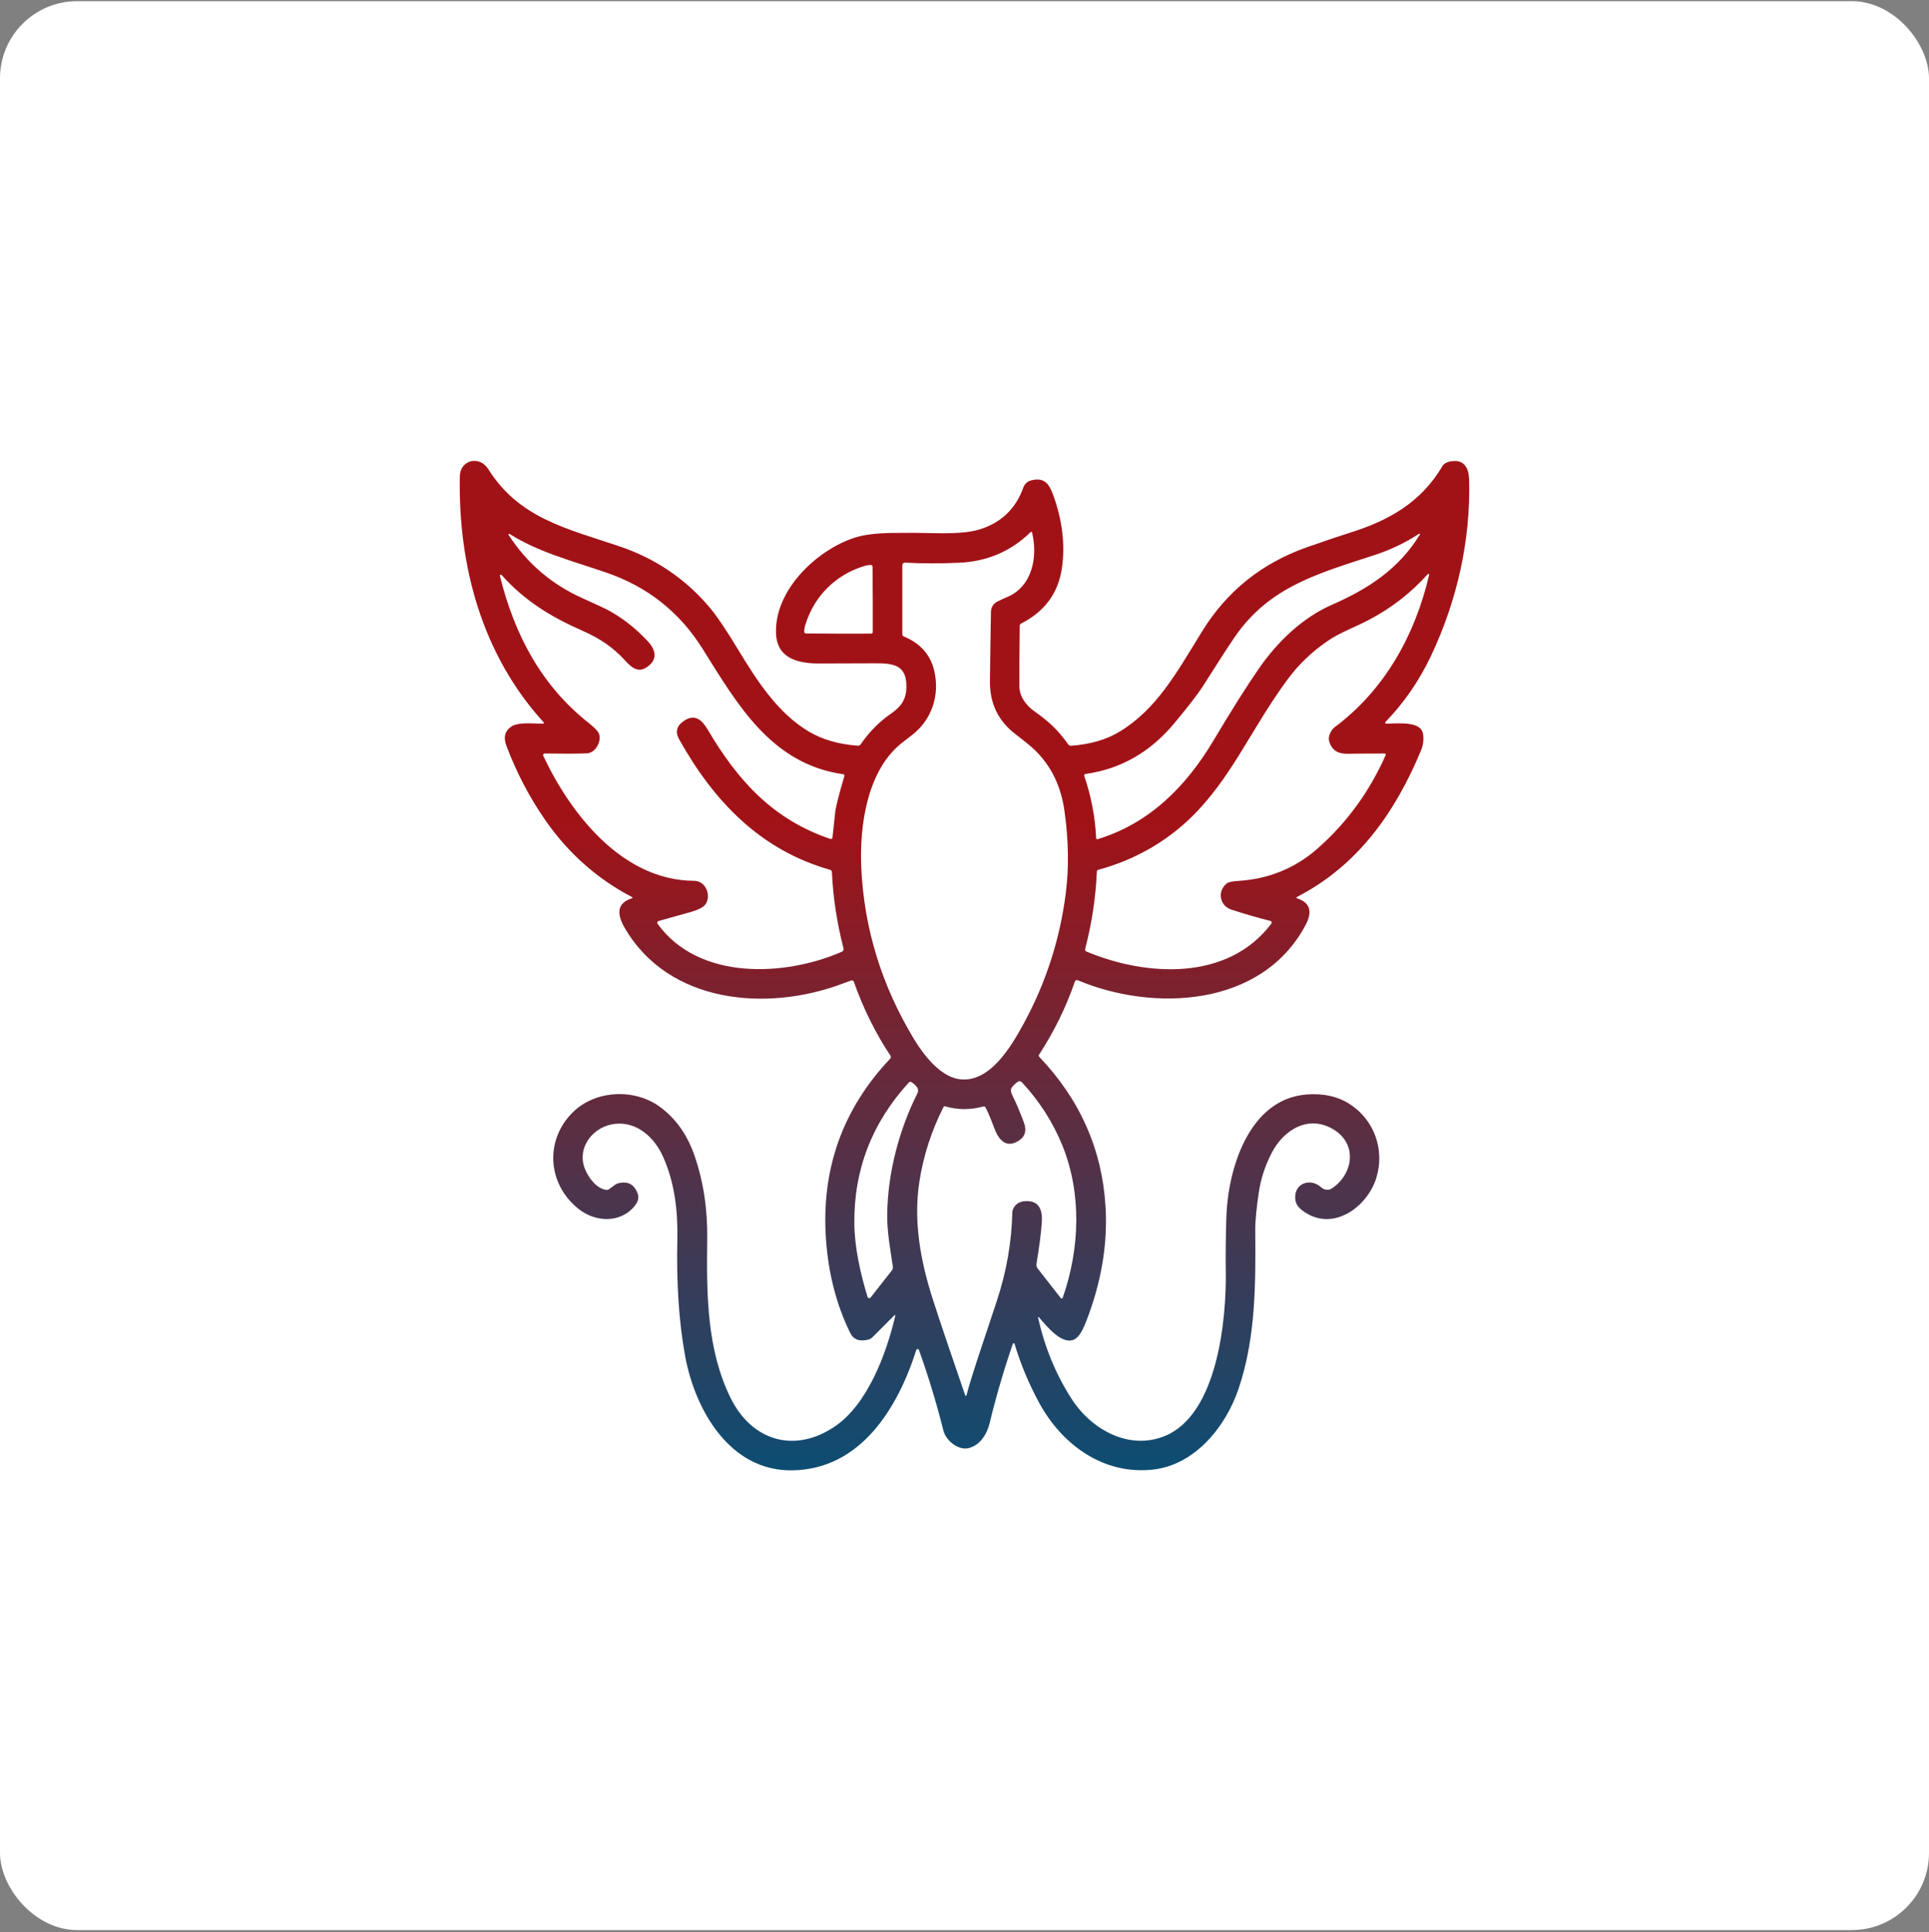
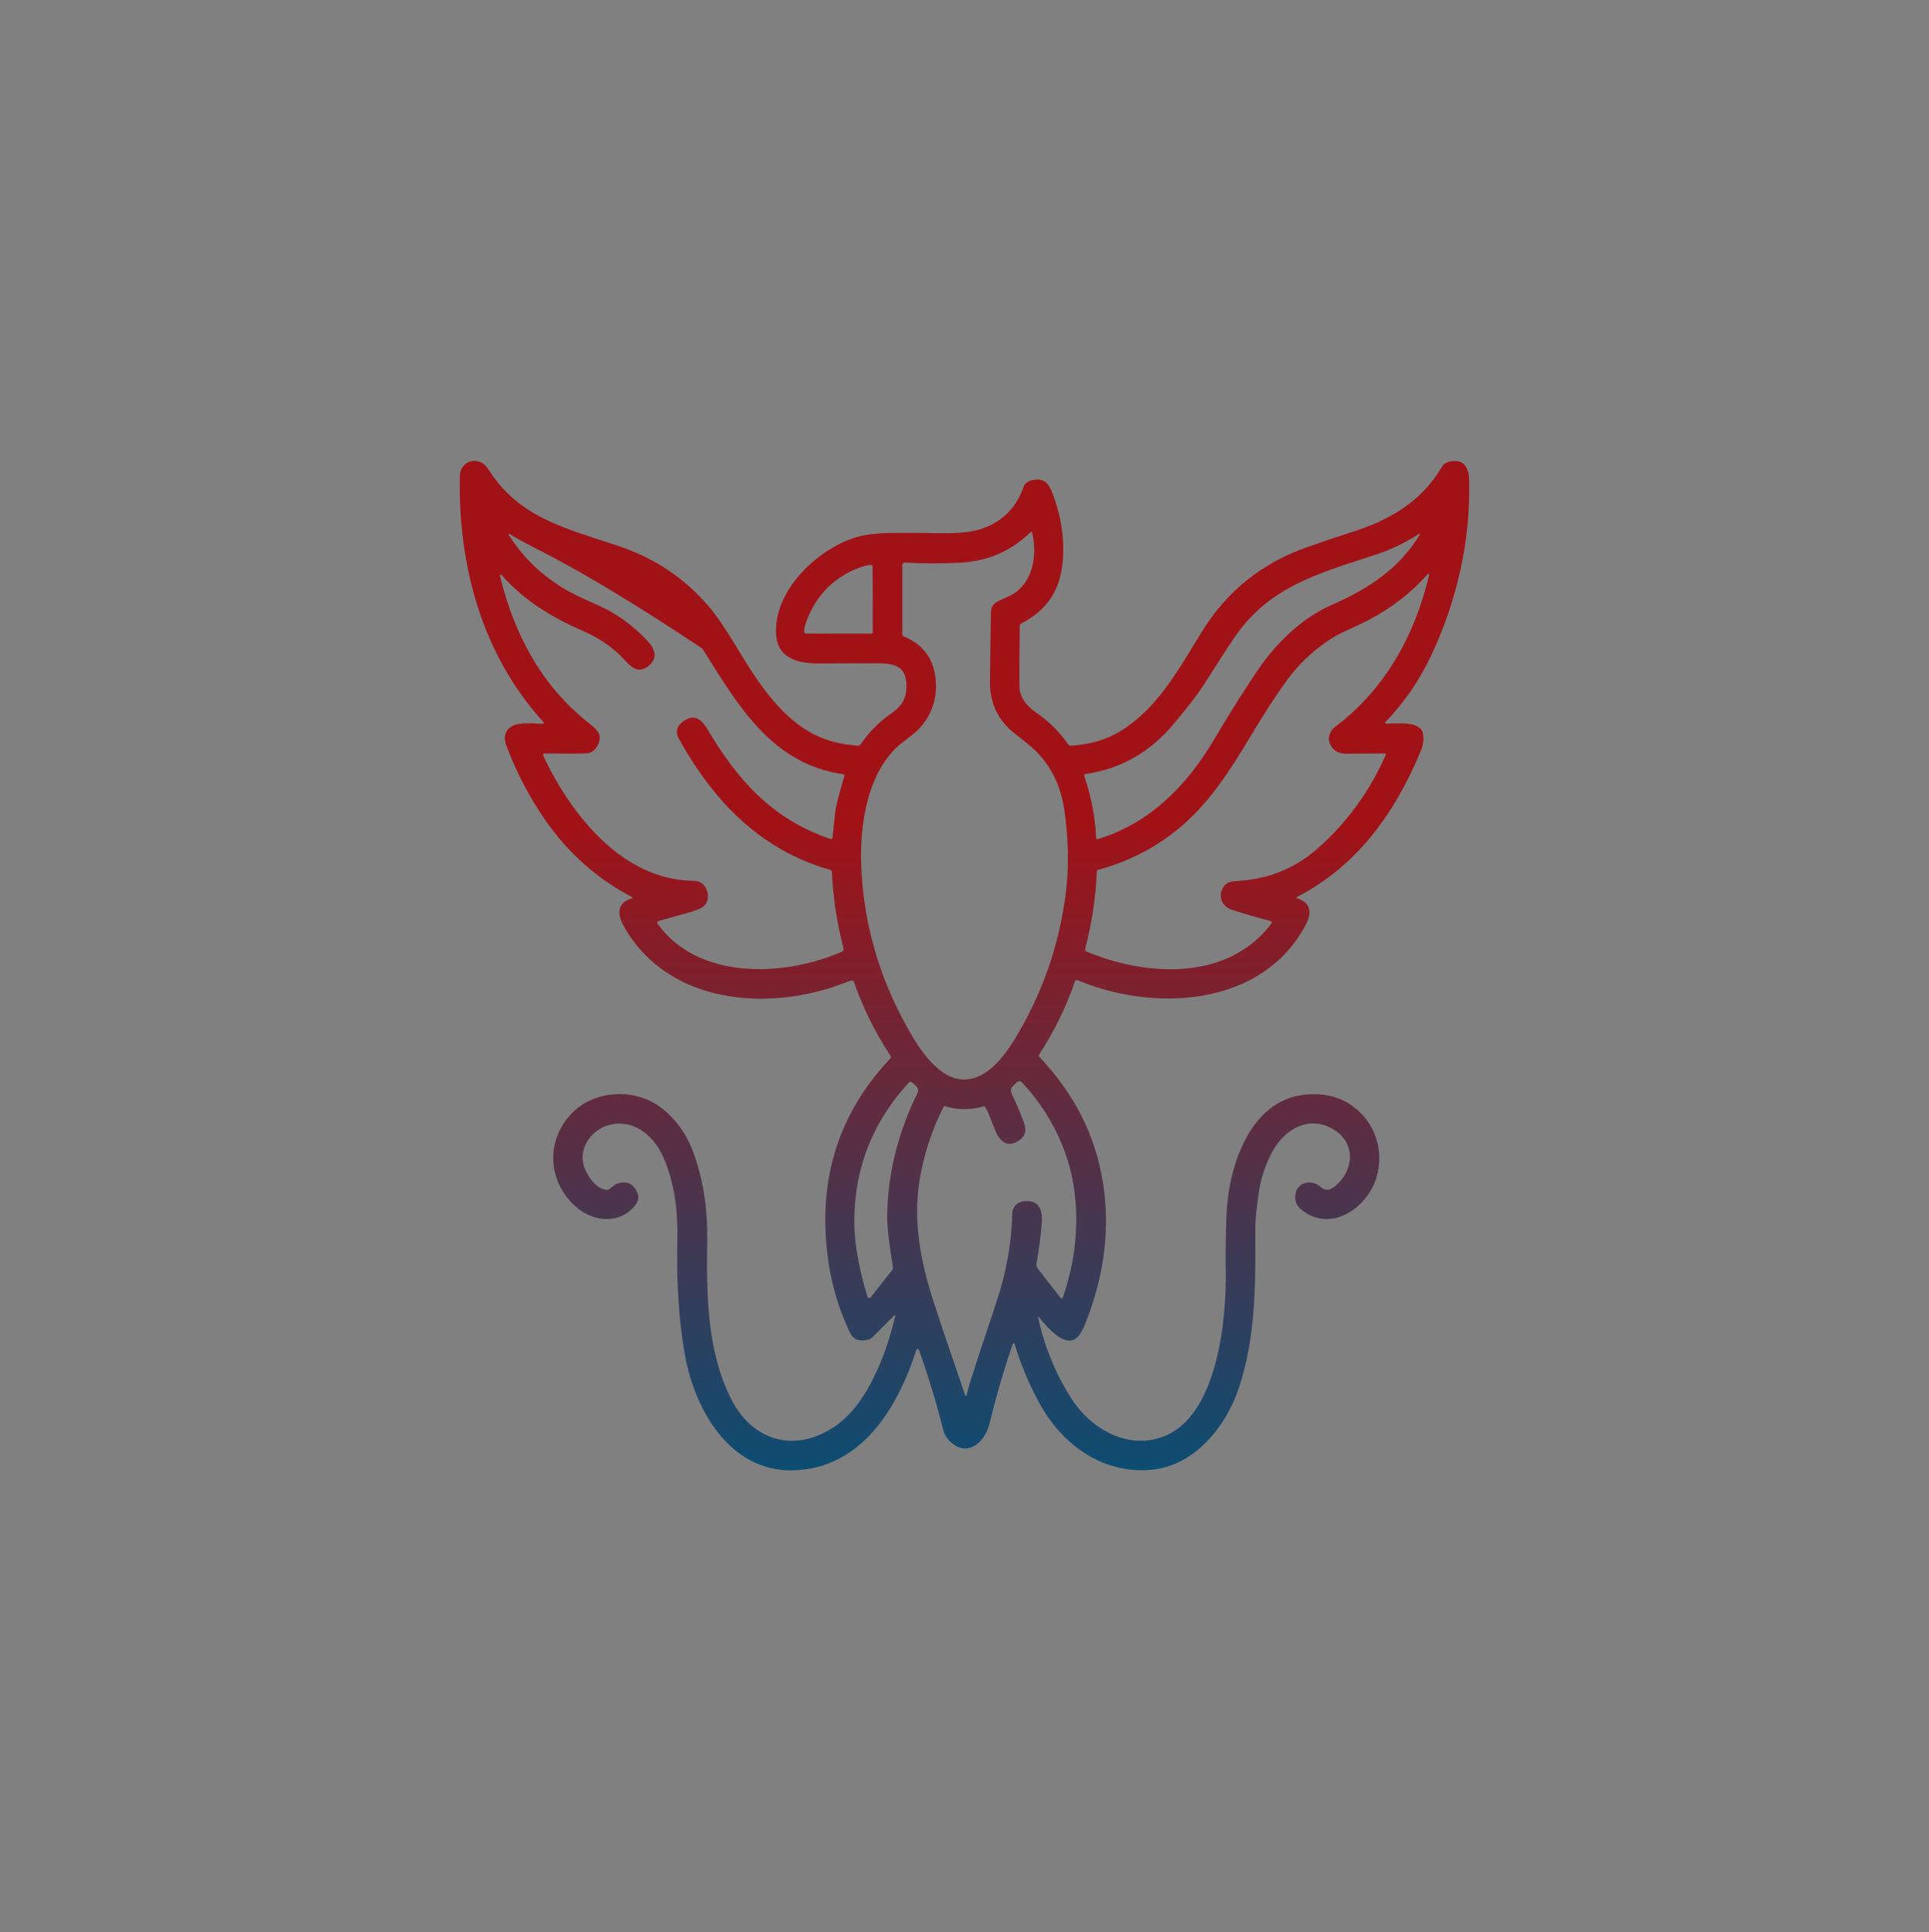
<svg xmlns="http://www.w3.org/2000/svg" width="600" height="601" viewBox="0 0 600 601" fill="none">
  <rect x="0" y="0" width="600" height="601" fill="#808080" stroke="none" />
-   <rect y="0.362" width="600" height="600" rx="24" fill="white" />
-   <path d="M196.599 279.408C196.635 279.396 196.667 279.375 196.691 279.346C196.715 279.316 196.73 279.281 196.734 279.245C196.737 279.208 196.73 279.171 196.712 279.14C196.695 279.108 196.668 279.083 196.635 279.068C185.753 273.381 176.749 265.401 169.622 255.128C164.696 248.036 160.662 240.327 157.521 232.001C156.515 229.333 157.048 227.317 159.118 225.954C161.385 224.462 166.748 225.177 168.961 225.096C169.005 225.093 169.046 225.079 169.081 225.054C169.117 225.028 169.144 224.994 169.161 224.954C169.178 224.914 169.183 224.87 169.176 224.828C169.169 224.785 169.15 224.745 169.122 224.712C150.042 203.8 142.475 176.216 143.028 148.131C143.126 143.048 149.141 141.583 151.872 145.925C161.394 161.093 175.94 164.326 192.396 169.838C203.783 173.649 213.254 180.054 220.81 189.052C222.981 191.643 225.87 195.919 229.475 201.88C235.668 212.135 242.076 221.925 251.642 227.588C255.854 230.084 260.926 231.54 266.858 231.957C267.021 231.967 267.184 231.935 267.331 231.863C267.478 231.791 267.604 231.682 267.697 231.546C270.356 227.663 273.515 224.468 277.174 221.961C280.279 219.826 281.841 217.521 281.93 213.939C282.154 205.739 276.531 206.31 269.606 206.328C260.385 206.358 255.721 206.373 255.613 206.373C248.555 206.516 241.781 205.006 241.389 197.226C240.719 183.746 253.882 171.169 265.751 167.274C268.541 166.357 272.373 165.86 277.245 165.782C281.57 165.711 286.137 165.732 290.944 165.845C297 165.988 301.48 165.63 304.383 164.773C311.273 162.736 315.919 158.344 318.323 151.597C318.507 151.077 318.815 150.609 319.221 150.236C319.627 149.862 320.118 149.593 320.652 149.453C324.632 148.408 326.22 150.23 327.568 153.928C330.453 161.849 331.358 169.472 330.281 176.796C329.144 184.532 324.914 190.255 317.591 193.965C317.467 194.027 317.363 194.122 317.291 194.241C317.218 194.359 317.18 194.496 317.18 194.635C317.073 203.89 317.04 210.214 317.082 213.609C317.127 216.646 319.072 219.379 321.839 221.327C326.229 224.426 329.076 227.052 332.271 231.572C332.366 231.706 332.494 231.813 332.643 231.884C332.791 231.954 332.955 231.985 333.119 231.974C339.115 231.54 344.161 230.075 348.254 227.58C359.73 220.576 365.78 209.616 373.848 196.475C381.594 183.88 392.526 175.114 406.644 170.177C412.884 167.998 417.284 166.512 419.842 165.72C431.997 161.932 441.992 156.269 448.64 145.014C449.152 144.15 450.187 143.626 451.745 143.441C455.431 143.013 456.859 145.63 456.957 149.123C457.484 168.105 453.147 187.078 445.052 204.122C441.4 211.804 436.688 218.632 430.917 224.605C430.878 224.647 430.852 224.7 430.842 224.756C430.832 224.813 430.839 224.871 430.861 224.923C430.882 224.975 430.919 225.019 430.965 225.05C431.012 225.081 431.066 225.097 431.122 225.096C434.87 225.087 442.09 224.158 442.652 228.419C442.878 230.146 442.658 231.817 441.992 233.43C433.924 252.886 422.118 269.43 403.404 278.997C403.362 279.02 403.327 279.054 403.304 279.096C403.281 279.139 403.271 279.186 403.275 279.233C403.278 279.28 403.296 279.325 403.326 279.361C403.355 279.396 403.395 279.422 403.44 279.434C407.661 280.783 408.187 283.749 406.144 287.635C392.579 313.326 358.829 314.844 335.171 304.893C335.093 304.861 335.01 304.846 334.926 304.847C334.842 304.849 334.759 304.867 334.683 304.902C334.607 304.936 334.539 304.985 334.483 305.047C334.428 305.108 334.385 305.181 334.359 305.259C331.604 313.269 327.877 320.877 323.177 328.083C323.114 328.18 323.084 328.296 323.094 328.411C323.104 328.526 323.152 328.634 323.231 328.717C335.897 341.985 342.774 357.492 343.863 375.239C344.589 387.125 342.516 399.226 337.643 411.542C336.608 414.162 335.531 415.809 334.413 416.482C330.54 418.822 325.596 412.533 323.088 409.684C323.07 409.664 323.045 409.651 323.019 409.646C322.992 409.641 322.965 409.645 322.941 409.657C322.917 409.669 322.897 409.689 322.885 409.713C322.873 409.737 322.869 409.764 322.874 409.791C324.95 419.141 328.457 427.627 333.395 435.249C339.499 444.674 351.163 451.23 362.3 446.683C378.756 439.966 381.54 410.264 381.264 395.088C381.186 390.716 381.249 385.205 381.451 378.553C381.897 364.019 388.26 341.919 406.34 340.454C411.659 340.026 416.204 341.053 419.976 343.536C427.499 348.476 430.729 357.632 428.124 366.297C425.464 375.141 415.148 382.957 406.153 377.258C404.439 376.177 403.003 374.962 402.869 372.854C402.538 368.003 407.625 366.306 410.918 369.307C411.383 369.732 411.961 370 412.562 370.068C413.163 370.136 413.753 370 414.238 369.683C420.752 365.431 422.359 356.194 415.121 351.54C407.304 346.511 399.344 351.21 395.497 358.713C393.439 362.727 392.106 366.881 391.499 371.174C390.919 375.239 390.411 379.5 390.438 382.501C390.554 399.322 390.643 416.098 385.208 432.096C381.264 443.718 371.751 455.67 358.614 457.126C343.363 458.814 330.415 449.578 323.222 436.348C319.991 430.399 317.442 424.292 315.574 418.027C315.558 417.968 315.523 417.917 315.475 417.879C315.427 417.842 315.369 417.82 315.308 417.818C315.248 417.816 315.188 417.834 315.138 417.868C315.088 417.902 315.05 417.952 315.03 418.009C312.18 426.317 309.782 434.517 307.837 442.61C307.007 446.067 304.928 449.417 301.483 450.399C298.047 451.382 294.192 447.97 293.469 445.084C291.31 436.491 288.763 428.097 285.83 419.903C285.798 419.819 285.74 419.748 285.666 419.698C285.591 419.648 285.503 419.623 285.413 419.625C285.324 419.627 285.237 419.656 285.165 419.709C285.092 419.762 285.038 419.836 285.009 419.921C279.289 437.876 267.795 457.028 246.431 457.358C226.967 457.662 216.116 438.519 213.064 421.6C211.172 411.101 210.378 399.134 210.681 385.699C210.886 376.561 209.824 367.86 206.273 359.865C203.631 353.925 198.303 348.914 191.45 349.566C184.525 350.227 179.153 356.998 182.026 363.814C183.124 366.422 185.578 369.763 188.648 370.138C188.895 370.167 189.146 370.1 189.353 369.951L191.343 368.512C191.626 368.312 191.944 368.163 192.28 368.075C195.254 367.301 197.274 368.367 198.339 371.273C198.773 372.458 198.515 373.673 197.563 374.917C193.261 380.527 185.274 380.322 179.884 375.989C170.157 368.173 169.416 354.479 178.296 345.859C185.301 339.061 197.456 338.471 205.389 344.385C210.22 347.976 213.742 352.94 215.955 359.276C218.763 367.315 220.105 376.049 219.98 385.476C219.748 402.788 219.855 419.822 227.235 434.812C233.759 448.095 247.038 452.258 259.647 443.727C269.838 436.831 275.675 421.207 278.477 409.282C278.485 409.245 278.482 409.207 278.467 409.172C278.452 409.138 278.427 409.109 278.395 409.09C278.363 409.072 278.327 409.065 278.292 409.07C278.256 409.076 278.224 409.094 278.2 409.121L271.409 415.919C271.03 416.304 270.551 416.577 270.026 416.705C267.319 417.372 265.463 416.678 264.457 414.624C260.18 405.905 257.666 396.195 256.916 385.494C255.387 363.721 262.054 344.98 276.915 329.271C277.024 329.157 277.09 329.01 277.103 328.852C277.116 328.694 277.075 328.536 276.987 328.404C272.31 321.353 268.503 313.665 265.564 305.34C265.519 305.211 265.43 305.102 265.312 305.033C265.194 304.964 265.055 304.94 264.921 304.964C264.624 305.024 263.651 305.366 262.003 305.992C238.774 314.746 208.04 312.325 194.297 288.6C191.95 284.535 191.628 280.935 196.599 279.408ZM320.58 165.496C314.512 171.452 307.129 174.632 298.431 175.037C292.422 175.311 286.77 175.302 281.475 175.01C281.371 175.004 281.266 175.019 281.168 175.056C281.07 175.092 280.98 175.148 280.904 175.221C280.828 175.294 280.767 175.382 280.726 175.479C280.684 175.576 280.663 175.681 280.663 175.787V197.324C280.663 197.459 280.703 197.591 280.779 197.704C280.856 197.817 280.964 197.905 281.092 197.958C286.309 200.114 289.489 203.741 290.631 208.838C292.291 216.226 289.926 223.721 283.804 228.544C282.906 229.253 281.898 230.033 280.779 230.885C269.713 239.371 267.295 256.852 267.893 269.885C268.756 288.835 274.259 306.671 284.402 323.393C287.445 328.404 292.47 334.684 298.065 335.631C307.739 337.265 314.592 325.403 318.43 318.355C325.283 305.771 329.632 292.333 331.477 278.041C332.53 269.853 332.387 261.155 331.048 251.948C329.852 243.754 326.381 237.164 320.634 232.18C319.634 231.31 318.016 230.018 315.779 228.303C310.466 224.218 307.846 218.76 307.917 211.929C307.989 204.747 308.093 197.515 308.229 190.231C308.243 189.613 308.419 189.009 308.738 188.48C309.058 187.952 309.51 187.517 310.05 187.221C310.871 186.768 311.9 186.286 313.138 185.774C321.178 182.46 322.838 173.134 321.018 165.622C321.007 165.576 320.985 165.534 320.953 165.5C320.921 165.466 320.881 165.442 320.836 165.429C320.791 165.416 320.744 165.416 320.699 165.427C320.654 165.439 320.613 165.463 320.58 165.496ZM158.502 166.095C158.461 166.066 158.41 166.052 158.359 166.057C158.309 166.062 158.261 166.085 158.226 166.121C158.191 166.158 158.169 166.206 158.166 166.257C158.163 166.308 158.178 166.358 158.208 166.399C163.848 175.123 171.424 181.644 180.937 185.962C185.649 188.099 188.294 189.323 188.871 189.633C193.482 192.098 197.697 195.386 201.516 199.495C203.729 201.88 204.595 204.658 201.989 206.918C198.901 209.607 196.76 208.035 194.314 205.337C190.727 201.38 186.586 198.566 181.009 196.118C171.282 191.848 163.071 186.783 156.013 178.851C155.967 178.802 155.906 178.769 155.84 178.758C155.774 178.747 155.706 178.758 155.647 178.79C155.588 178.821 155.541 178.872 155.513 178.933C155.486 178.994 155.479 179.063 155.495 179.128C159.993 197.404 168.435 213.314 183.079 224.855C184.995 226.368 186.084 227.52 186.345 228.312C187.131 230.661 185.203 234.261 182.481 234.342C179.274 234.449 174.92 234.461 169.416 234.377C169.333 234.376 169.251 234.395 169.178 234.434C169.104 234.473 169.042 234.53 168.996 234.6C168.951 234.669 168.924 234.749 168.918 234.832C168.912 234.915 168.927 234.999 168.961 235.074C177.582 253.413 193.69 273.887 215.911 273.985C219.534 274.003 221.256 278.47 219.507 281.194C218.882 282.165 217.282 283.011 214.706 283.731C209.215 285.262 205.919 286.182 204.818 286.491C204.733 286.516 204.654 286.561 204.59 286.622C204.526 286.683 204.477 286.759 204.448 286.844C204.419 286.928 204.411 287.017 204.424 287.105C204.437 287.193 204.471 287.277 204.524 287.349C217.338 305.063 244.119 303.794 261.887 296.032C262.074 295.95 262.226 295.803 262.316 295.619C262.406 295.434 262.428 295.223 262.378 295.022C260.319 287.072 259.115 279.158 258.764 271.279C258.755 271.113 258.696 270.954 258.593 270.824C258.491 270.694 258.351 270.6 258.193 270.555C236.454 264.409 221.979 249.179 211.252 229.982C209.949 227.66 210.47 225.724 212.814 224.176C216.169 221.97 218.338 223.926 220.141 226.981C229.538 242.926 240.541 254.976 258.273 260.952C258.345 260.977 258.422 260.985 258.498 260.976C258.573 260.967 258.646 260.94 258.71 260.899C258.775 260.858 258.829 260.803 258.869 260.738C258.909 260.673 258.934 260.6 258.942 260.524C259.15 258.648 259.427 256.06 259.772 252.761C259.951 251.034 260.908 247.232 262.646 241.354C262.661 241.298 262.665 241.239 262.657 241.182C262.649 241.125 262.628 241.07 262.597 241.021C262.566 240.972 262.524 240.93 262.476 240.898C262.427 240.866 262.373 240.845 262.315 240.836C239.818 237.638 229.341 219.04 218.49 201.746C211.321 190.324 201.299 182.424 188.425 178.047C176.779 174.09 167.525 171.723 158.502 166.095ZM441.635 166.292C441.66 166.257 441.673 166.215 441.67 166.172C441.667 166.129 441.648 166.088 441.618 166.058C441.588 166.028 441.547 166.009 441.504 166.006C441.462 166.003 441.419 166.016 441.385 166.041C437.173 168.793 432.639 170.969 427.784 172.571C410.597 178.235 394.891 182.272 384.021 198.199C381.992 201.165 378.747 206.179 374.285 213.242C372.702 215.738 369.692 219.65 365.254 224.98C357.776 233.966 348.575 239.222 337.652 240.746C337.582 240.756 337.516 240.781 337.457 240.819C337.398 240.857 337.348 240.908 337.31 240.968C337.273 241.027 337.249 241.094 337.24 241.164C337.231 241.234 337.238 241.305 337.259 241.372C339.443 247.851 340.668 254.292 340.936 260.693C340.939 260.75 340.955 260.805 340.982 260.855C341.01 260.905 341.048 260.948 341.095 260.98C341.141 261.013 341.194 261.035 341.25 261.044C341.306 261.053 341.364 261.049 341.418 261.033C357.588 256.111 368.975 244.57 377.48 230.286C383.15 220.776 387.841 213.338 391.553 207.972C397.282 199.691 405.082 192.152 414.274 188.123C425.777 183.085 435.182 176.85 441.635 166.292ZM257.3 182.924C254.177 186.057 251.913 189.847 250.509 194.296C250.259 195.088 250.14 195.847 250.152 196.574C250.154 196.699 250.205 196.818 250.293 196.906C250.381 196.994 250.5 197.045 250.625 197.047C258.817 197.113 265.644 197.128 271.106 197.092C271.117 197.092 271.156 197.065 271.222 197.011C271.245 197 271.275 196.973 271.311 196.931C271.352 196.895 271.379 196.866 271.391 196.842C271.445 196.776 271.471 196.737 271.471 196.726C271.501 191.259 271.477 184.425 271.4 176.225C271.398 176.1 271.347 175.981 271.259 175.893C271.171 175.804 271.052 175.754 270.927 175.751C270.201 175.739 269.443 175.862 268.651 176.118C264.207 177.523 260.424 179.792 257.3 182.924ZM444.107 178.574C438.996 184.303 432.975 189.005 426.044 192.679C421.154 195.278 416.978 196.592 412.756 199.513C407.908 202.871 403.818 206.814 400.486 211.34C389.563 226.195 384.048 239.835 372.705 252.002C364.263 261.042 353.555 267.357 341.579 270.564C341.465 270.593 341.363 270.657 341.289 270.747C341.215 270.838 341.173 270.949 341.168 271.064C340.817 279.205 339.6 287.251 337.518 295.201C337.478 295.353 337.493 295.514 337.562 295.655C337.631 295.796 337.748 295.908 337.893 295.969C356.455 303.741 381.87 305.322 395.462 287.277C395.513 287.209 395.546 287.13 395.559 287.045C395.572 286.961 395.564 286.875 395.536 286.795C395.508 286.714 395.46 286.642 395.397 286.584C395.335 286.527 395.259 286.486 395.176 286.465C391.309 285.5 387.258 284.327 383.022 282.945C379.229 281.712 378.586 277.049 381.656 274.745C382.15 274.376 383.307 274.134 385.128 274.021C394.611 273.42 402.803 270.094 409.704 264.043C418.825 256.057 425.922 246.341 430.997 234.895C431.021 234.84 431.03 234.78 431.025 234.721C431.02 234.661 431 234.603 430.967 234.553C430.935 234.503 430.89 234.461 430.838 234.432C430.785 234.403 430.727 234.387 430.667 234.386C424.152 234.398 420.404 234.422 419.423 234.458C416.326 234.565 414.282 233.529 413.417 230.563C412.988 229.071 414.059 226.999 415.13 226.204C430.694 214.618 440.171 197.521 444.526 178.789C444.54 178.735 444.535 178.679 444.513 178.628C444.491 178.578 444.452 178.537 444.403 178.512C444.354 178.487 444.297 178.479 444.244 178.491C444.19 178.502 444.141 178.531 444.107 178.574ZM300.626 434.008C302.125 428.157 304.972 420.01 309.996 404.842C313.037 395.683 314.664 386.426 314.878 377.07C314.884 376.781 314.941 376.496 315.047 376.23C315.797 374.384 317.359 373.512 319.733 373.613C323.463 373.783 324.275 376.793 324.052 380.134C323.832 383.445 323.278 387.778 322.392 393.131C322.35 393.388 322.361 393.65 322.426 393.902C322.49 394.155 322.606 394.391 322.767 394.596L329.933 403.761C329.972 403.812 330.024 403.852 330.083 403.875C330.143 403.898 330.208 403.905 330.272 403.894C330.336 403.883 330.396 403.855 330.446 403.812C330.497 403.77 330.535 403.716 330.557 403.654C335.894 388.433 336.51 371.094 330.379 356.149C327.41 348.914 323.225 342.408 317.823 336.631C317.663 336.458 317.445 336.348 317.21 336.324C316.975 336.299 316.739 336.361 316.547 336.497C315.851 336.997 315.241 337.59 314.717 338.275C314.295 338.829 314.354 339.648 314.896 340.731C316.062 343.078 317.252 345.877 318.465 349.128C319.477 351.844 318.772 353.845 316.35 355.131C312.683 357.087 310.541 354.345 309.256 350.888C308.137 347.898 307.236 345.77 306.552 344.501C306.483 344.372 306.373 344.27 306.24 344.213C306.106 344.156 305.958 344.148 305.82 344.188C301.84 345.29 297.866 345.266 293.898 344.117C293.823 344.094 293.742 344.098 293.67 344.13C293.598 344.161 293.54 344.216 293.505 344.287C289.733 351.701 287.219 359.466 285.964 367.583C284.063 379.866 286.312 392.202 290.123 404.092C292.151 410.404 295.516 420.382 300.216 434.026C300.231 434.069 300.259 434.107 300.298 434.133C300.336 434.159 300.381 434.172 300.428 434.17C300.474 434.168 300.518 434.151 300.554 434.122C300.59 434.093 300.615 434.053 300.626 434.008ZM269.838 403.404C269.867 403.501 269.922 403.588 269.997 403.656C270.073 403.724 270.166 403.769 270.266 403.788C270.366 403.806 270.47 403.797 270.566 403.76C270.662 403.724 270.747 403.663 270.811 403.583L277.415 395.168C277.541 395.01 277.634 394.828 277.686 394.633C277.738 394.437 277.749 394.233 277.718 394.033C276.862 388.165 275.88 383.046 275.96 377.597C276.157 364.761 279.619 351.558 285.366 340.044C285.523 339.727 285.586 339.372 285.546 339.022C285.506 338.672 285.366 338.341 285.143 338.069C284.655 337.474 284.108 336.986 283.501 336.604C283.376 336.524 283.226 336.491 283.078 336.51C282.929 336.53 282.792 336.601 282.689 336.712C271.236 349.235 265.585 363.844 265.733 380.536C265.796 387.95 267.598 396.025 269.838 403.404Z" fill="url(#paint0_linear_1_298)" />
+   <path d="M196.599 279.408C196.635 279.396 196.667 279.375 196.691 279.346C196.715 279.316 196.73 279.281 196.734 279.245C196.737 279.208 196.73 279.171 196.712 279.14C196.695 279.108 196.668 279.083 196.635 279.068C185.753 273.381 176.749 265.401 169.622 255.128C164.696 248.036 160.662 240.327 157.521 232.001C156.515 229.333 157.048 227.317 159.118 225.954C161.385 224.462 166.748 225.177 168.961 225.096C169.005 225.093 169.046 225.079 169.081 225.054C169.117 225.028 169.144 224.994 169.161 224.954C169.178 224.914 169.183 224.87 169.176 224.828C169.169 224.785 169.15 224.745 169.122 224.712C150.042 203.8 142.475 176.216 143.028 148.131C143.126 143.048 149.141 141.583 151.872 145.925C161.394 161.093 175.94 164.326 192.396 169.838C203.783 173.649 213.254 180.054 220.81 189.052C222.981 191.643 225.87 195.919 229.475 201.88C235.668 212.135 242.076 221.925 251.642 227.588C255.854 230.084 260.926 231.54 266.858 231.957C267.021 231.967 267.184 231.935 267.331 231.863C267.478 231.791 267.604 231.682 267.697 231.546C270.356 227.663 273.515 224.468 277.174 221.961C280.279 219.826 281.841 217.521 281.93 213.939C282.154 205.739 276.531 206.31 269.606 206.328C260.385 206.358 255.721 206.373 255.613 206.373C248.555 206.516 241.781 205.006 241.389 197.226C240.719 183.746 253.882 171.169 265.751 167.274C268.541 166.357 272.373 165.86 277.245 165.782C281.57 165.711 286.137 165.732 290.944 165.845C297 165.988 301.48 165.63 304.383 164.773C311.273 162.736 315.919 158.344 318.323 151.597C318.507 151.077 318.815 150.609 319.221 150.236C319.627 149.862 320.118 149.593 320.652 149.453C324.632 148.408 326.22 150.23 327.568 153.928C330.453 161.849 331.358 169.472 330.281 176.796C329.144 184.532 324.914 190.255 317.591 193.965C317.467 194.027 317.363 194.122 317.291 194.241C317.218 194.359 317.18 194.496 317.18 194.635C317.073 203.89 317.04 210.214 317.082 213.609C317.127 216.646 319.072 219.379 321.839 221.327C326.229 224.426 329.076 227.052 332.271 231.572C332.366 231.706 332.494 231.813 332.643 231.884C332.791 231.954 332.955 231.985 333.119 231.974C339.115 231.54 344.161 230.075 348.254 227.58C359.73 220.576 365.78 209.616 373.848 196.475C381.594 183.88 392.526 175.114 406.644 170.177C412.884 167.998 417.284 166.512 419.842 165.72C431.997 161.932 441.992 156.269 448.64 145.014C449.152 144.15 450.187 143.626 451.745 143.441C455.431 143.013 456.859 145.63 456.957 149.123C457.484 168.105 453.147 187.078 445.052 204.122C441.4 211.804 436.688 218.632 430.917 224.605C430.878 224.647 430.852 224.7 430.842 224.756C430.832 224.813 430.839 224.871 430.861 224.923C430.882 224.975 430.919 225.019 430.965 225.05C431.012 225.081 431.066 225.097 431.122 225.096C434.87 225.087 442.09 224.158 442.652 228.419C442.878 230.146 442.658 231.817 441.992 233.43C433.924 252.886 422.118 269.43 403.404 278.997C403.362 279.02 403.327 279.054 403.304 279.096C403.281 279.139 403.271 279.186 403.275 279.233C403.278 279.28 403.296 279.325 403.326 279.361C403.355 279.396 403.395 279.422 403.44 279.434C407.661 280.783 408.187 283.749 406.144 287.635C392.579 313.326 358.829 314.844 335.171 304.893C335.093 304.861 335.01 304.846 334.926 304.847C334.842 304.849 334.759 304.867 334.683 304.902C334.607 304.936 334.539 304.985 334.483 305.047C334.428 305.108 334.385 305.181 334.359 305.259C331.604 313.269 327.877 320.877 323.177 328.083C323.114 328.18 323.084 328.296 323.094 328.411C323.104 328.526 323.152 328.634 323.231 328.717C335.897 341.985 342.774 357.492 343.863 375.239C344.589 387.125 342.516 399.226 337.643 411.542C336.608 414.162 335.531 415.809 334.413 416.482C330.54 418.822 325.596 412.533 323.088 409.684C323.07 409.664 323.045 409.651 323.019 409.646C322.992 409.641 322.965 409.645 322.941 409.657C322.917 409.669 322.897 409.689 322.885 409.713C322.873 409.737 322.869 409.764 322.874 409.791C324.95 419.141 328.457 427.627 333.395 435.249C339.499 444.674 351.163 451.23 362.3 446.683C378.756 439.966 381.54 410.264 381.264 395.088C381.186 390.716 381.249 385.205 381.451 378.553C381.897 364.019 388.26 341.919 406.34 340.454C411.659 340.026 416.204 341.053 419.976 343.536C427.499 348.476 430.729 357.632 428.124 366.297C425.464 375.141 415.148 382.957 406.153 377.258C404.439 376.177 403.003 374.962 402.869 372.854C402.538 368.003 407.625 366.306 410.918 369.307C411.383 369.732 411.961 370 412.562 370.068C413.163 370.136 413.753 370 414.238 369.683C420.752 365.431 422.359 356.194 415.121 351.54C407.304 346.511 399.344 351.21 395.497 358.713C393.439 362.727 392.106 366.881 391.499 371.174C390.919 375.239 390.411 379.5 390.438 382.501C390.554 399.322 390.643 416.098 385.208 432.096C381.264 443.718 371.751 455.67 358.614 457.126C343.363 458.814 330.415 449.578 323.222 436.348C319.991 430.399 317.442 424.292 315.574 418.027C315.558 417.968 315.523 417.917 315.475 417.879C315.427 417.842 315.369 417.82 315.308 417.818C315.248 417.816 315.188 417.834 315.138 417.868C315.088 417.902 315.05 417.952 315.03 418.009C312.18 426.317 309.782 434.517 307.837 442.61C307.007 446.067 304.928 449.417 301.483 450.399C298.047 451.382 294.192 447.97 293.469 445.084C291.31 436.491 288.763 428.097 285.83 419.903C285.798 419.819 285.74 419.748 285.666 419.698C285.591 419.648 285.503 419.623 285.413 419.625C285.324 419.627 285.237 419.656 285.165 419.709C285.092 419.762 285.038 419.836 285.009 419.921C279.289 437.876 267.795 457.028 246.431 457.358C226.967 457.662 216.116 438.519 213.064 421.6C211.172 411.101 210.378 399.134 210.681 385.699C210.886 376.561 209.824 367.86 206.273 359.865C203.631 353.925 198.303 348.914 191.45 349.566C184.525 350.227 179.153 356.998 182.026 363.814C183.124 366.422 185.578 369.763 188.648 370.138C188.895 370.167 189.146 370.1 189.353 369.951L191.343 368.512C191.626 368.312 191.944 368.163 192.28 368.075C195.254 367.301 197.274 368.367 198.339 371.273C198.773 372.458 198.515 373.673 197.563 374.917C193.261 380.527 185.274 380.322 179.884 375.989C170.157 368.173 169.416 354.479 178.296 345.859C185.301 339.061 197.456 338.471 205.389 344.385C210.22 347.976 213.742 352.94 215.955 359.276C218.763 367.315 220.105 376.049 219.98 385.476C219.748 402.788 219.855 419.822 227.235 434.812C233.759 448.095 247.038 452.258 259.647 443.727C269.838 436.831 275.675 421.207 278.477 409.282C278.485 409.245 278.482 409.207 278.467 409.172C278.452 409.138 278.427 409.109 278.395 409.09C278.363 409.072 278.327 409.065 278.292 409.07C278.256 409.076 278.224 409.094 278.2 409.121L271.409 415.919C271.03 416.304 270.551 416.577 270.026 416.705C267.319 417.372 265.463 416.678 264.457 414.624C260.18 405.905 257.666 396.195 256.916 385.494C255.387 363.721 262.054 344.98 276.915 329.271C277.024 329.157 277.09 329.01 277.103 328.852C277.116 328.694 277.075 328.536 276.987 328.404C272.31 321.353 268.503 313.665 265.564 305.34C265.519 305.211 265.43 305.102 265.312 305.033C265.194 304.964 265.055 304.94 264.921 304.964C264.624 305.024 263.651 305.366 262.003 305.992C238.774 314.746 208.04 312.325 194.297 288.6C191.95 284.535 191.628 280.935 196.599 279.408ZM320.58 165.496C314.512 171.452 307.129 174.632 298.431 175.037C292.422 175.311 286.77 175.302 281.475 175.01C281.371 175.004 281.266 175.019 281.168 175.056C281.07 175.092 280.98 175.148 280.904 175.221C280.828 175.294 280.767 175.382 280.726 175.479C280.684 175.576 280.663 175.681 280.663 175.787V197.324C280.663 197.459 280.703 197.591 280.779 197.704C280.856 197.817 280.964 197.905 281.092 197.958C286.309 200.114 289.489 203.741 290.631 208.838C292.291 216.226 289.926 223.721 283.804 228.544C282.906 229.253 281.898 230.033 280.779 230.885C269.713 239.371 267.295 256.852 267.893 269.885C268.756 288.835 274.259 306.671 284.402 323.393C287.445 328.404 292.47 334.684 298.065 335.631C307.739 337.265 314.592 325.403 318.43 318.355C325.283 305.771 329.632 292.333 331.477 278.041C332.53 269.853 332.387 261.155 331.048 251.948C329.852 243.754 326.381 237.164 320.634 232.18C319.634 231.31 318.016 230.018 315.779 228.303C310.466 224.218 307.846 218.76 307.917 211.929C307.989 204.747 308.093 197.515 308.229 190.231C308.243 189.613 308.419 189.009 308.738 188.48C309.058 187.952 309.51 187.517 310.05 187.221C310.871 186.768 311.9 186.286 313.138 185.774C321.178 182.46 322.838 173.134 321.018 165.622C321.007 165.576 320.985 165.534 320.953 165.5C320.921 165.466 320.881 165.442 320.836 165.429C320.791 165.416 320.744 165.416 320.699 165.427C320.654 165.439 320.613 165.463 320.58 165.496ZM158.502 166.095C158.461 166.066 158.41 166.052 158.359 166.057C158.309 166.062 158.261 166.085 158.226 166.121C158.191 166.158 158.169 166.206 158.166 166.257C158.163 166.308 158.178 166.358 158.208 166.399C163.848 175.123 171.424 181.644 180.937 185.962C185.649 188.099 188.294 189.323 188.871 189.633C193.482 192.098 197.697 195.386 201.516 199.495C203.729 201.88 204.595 204.658 201.989 206.918C198.901 209.607 196.76 208.035 194.314 205.337C190.727 201.38 186.586 198.566 181.009 196.118C171.282 191.848 163.071 186.783 156.013 178.851C155.967 178.802 155.906 178.769 155.84 178.758C155.774 178.747 155.706 178.758 155.647 178.79C155.588 178.821 155.541 178.872 155.513 178.933C155.486 178.994 155.479 179.063 155.495 179.128C159.993 197.404 168.435 213.314 183.079 224.855C184.995 226.368 186.084 227.52 186.345 228.312C187.131 230.661 185.203 234.261 182.481 234.342C179.274 234.449 174.92 234.461 169.416 234.377C169.333 234.376 169.251 234.395 169.178 234.434C169.104 234.473 169.042 234.53 168.996 234.6C168.951 234.669 168.924 234.749 168.918 234.832C168.912 234.915 168.927 234.999 168.961 235.074C177.582 253.413 193.69 273.887 215.911 273.985C219.534 274.003 221.256 278.47 219.507 281.194C218.882 282.165 217.282 283.011 214.706 283.731C209.215 285.262 205.919 286.182 204.818 286.491C204.733 286.516 204.654 286.561 204.59 286.622C204.526 286.683 204.477 286.759 204.448 286.844C204.419 286.928 204.411 287.017 204.424 287.105C204.437 287.193 204.471 287.277 204.524 287.349C217.338 305.063 244.119 303.794 261.887 296.032C262.074 295.95 262.226 295.803 262.316 295.619C262.406 295.434 262.428 295.223 262.378 295.022C260.319 287.072 259.115 279.158 258.764 271.279C258.755 271.113 258.696 270.954 258.593 270.824C258.491 270.694 258.351 270.6 258.193 270.555C236.454 264.409 221.979 249.179 211.252 229.982C209.949 227.66 210.47 225.724 212.814 224.176C216.169 221.97 218.338 223.926 220.141 226.981C229.538 242.926 240.541 254.976 258.273 260.952C258.345 260.977 258.422 260.985 258.498 260.976C258.573 260.967 258.646 260.94 258.71 260.899C258.775 260.858 258.829 260.803 258.869 260.738C258.909 260.673 258.934 260.6 258.942 260.524C259.15 258.648 259.427 256.06 259.772 252.761C259.951 251.034 260.908 247.232 262.646 241.354C262.661 241.298 262.665 241.239 262.657 241.182C262.649 241.125 262.628 241.07 262.597 241.021C262.566 240.972 262.524 240.93 262.476 240.898C262.427 240.866 262.373 240.845 262.315 240.836C239.818 237.638 229.341 219.04 218.49 201.746C176.779 174.09 167.525 171.723 158.502 166.095ZM441.635 166.292C441.66 166.257 441.673 166.215 441.67 166.172C441.667 166.129 441.648 166.088 441.618 166.058C441.588 166.028 441.547 166.009 441.504 166.006C441.462 166.003 441.419 166.016 441.385 166.041C437.173 168.793 432.639 170.969 427.784 172.571C410.597 178.235 394.891 182.272 384.021 198.199C381.992 201.165 378.747 206.179 374.285 213.242C372.702 215.738 369.692 219.65 365.254 224.98C357.776 233.966 348.575 239.222 337.652 240.746C337.582 240.756 337.516 240.781 337.457 240.819C337.398 240.857 337.348 240.908 337.31 240.968C337.273 241.027 337.249 241.094 337.24 241.164C337.231 241.234 337.238 241.305 337.259 241.372C339.443 247.851 340.668 254.292 340.936 260.693C340.939 260.75 340.955 260.805 340.982 260.855C341.01 260.905 341.048 260.948 341.095 260.98C341.141 261.013 341.194 261.035 341.25 261.044C341.306 261.053 341.364 261.049 341.418 261.033C357.588 256.111 368.975 244.57 377.48 230.286C383.15 220.776 387.841 213.338 391.553 207.972C397.282 199.691 405.082 192.152 414.274 188.123C425.777 183.085 435.182 176.85 441.635 166.292ZM257.3 182.924C254.177 186.057 251.913 189.847 250.509 194.296C250.259 195.088 250.14 195.847 250.152 196.574C250.154 196.699 250.205 196.818 250.293 196.906C250.381 196.994 250.5 197.045 250.625 197.047C258.817 197.113 265.644 197.128 271.106 197.092C271.117 197.092 271.156 197.065 271.222 197.011C271.245 197 271.275 196.973 271.311 196.931C271.352 196.895 271.379 196.866 271.391 196.842C271.445 196.776 271.471 196.737 271.471 196.726C271.501 191.259 271.477 184.425 271.4 176.225C271.398 176.1 271.347 175.981 271.259 175.893C271.171 175.804 271.052 175.754 270.927 175.751C270.201 175.739 269.443 175.862 268.651 176.118C264.207 177.523 260.424 179.792 257.3 182.924ZM444.107 178.574C438.996 184.303 432.975 189.005 426.044 192.679C421.154 195.278 416.978 196.592 412.756 199.513C407.908 202.871 403.818 206.814 400.486 211.34C389.563 226.195 384.048 239.835 372.705 252.002C364.263 261.042 353.555 267.357 341.579 270.564C341.465 270.593 341.363 270.657 341.289 270.747C341.215 270.838 341.173 270.949 341.168 271.064C340.817 279.205 339.6 287.251 337.518 295.201C337.478 295.353 337.493 295.514 337.562 295.655C337.631 295.796 337.748 295.908 337.893 295.969C356.455 303.741 381.87 305.322 395.462 287.277C395.513 287.209 395.546 287.13 395.559 287.045C395.572 286.961 395.564 286.875 395.536 286.795C395.508 286.714 395.46 286.642 395.397 286.584C395.335 286.527 395.259 286.486 395.176 286.465C391.309 285.5 387.258 284.327 383.022 282.945C379.229 281.712 378.586 277.049 381.656 274.745C382.15 274.376 383.307 274.134 385.128 274.021C394.611 273.42 402.803 270.094 409.704 264.043C418.825 256.057 425.922 246.341 430.997 234.895C431.021 234.84 431.03 234.78 431.025 234.721C431.02 234.661 431 234.603 430.967 234.553C430.935 234.503 430.89 234.461 430.838 234.432C430.785 234.403 430.727 234.387 430.667 234.386C424.152 234.398 420.404 234.422 419.423 234.458C416.326 234.565 414.282 233.529 413.417 230.563C412.988 229.071 414.059 226.999 415.13 226.204C430.694 214.618 440.171 197.521 444.526 178.789C444.54 178.735 444.535 178.679 444.513 178.628C444.491 178.578 444.452 178.537 444.403 178.512C444.354 178.487 444.297 178.479 444.244 178.491C444.19 178.502 444.141 178.531 444.107 178.574ZM300.626 434.008C302.125 428.157 304.972 420.01 309.996 404.842C313.037 395.683 314.664 386.426 314.878 377.07C314.884 376.781 314.941 376.496 315.047 376.23C315.797 374.384 317.359 373.512 319.733 373.613C323.463 373.783 324.275 376.793 324.052 380.134C323.832 383.445 323.278 387.778 322.392 393.131C322.35 393.388 322.361 393.65 322.426 393.902C322.49 394.155 322.606 394.391 322.767 394.596L329.933 403.761C329.972 403.812 330.024 403.852 330.083 403.875C330.143 403.898 330.208 403.905 330.272 403.894C330.336 403.883 330.396 403.855 330.446 403.812C330.497 403.77 330.535 403.716 330.557 403.654C335.894 388.433 336.51 371.094 330.379 356.149C327.41 348.914 323.225 342.408 317.823 336.631C317.663 336.458 317.445 336.348 317.21 336.324C316.975 336.299 316.739 336.361 316.547 336.497C315.851 336.997 315.241 337.59 314.717 338.275C314.295 338.829 314.354 339.648 314.896 340.731C316.062 343.078 317.252 345.877 318.465 349.128C319.477 351.844 318.772 353.845 316.35 355.131C312.683 357.087 310.541 354.345 309.256 350.888C308.137 347.898 307.236 345.77 306.552 344.501C306.483 344.372 306.373 344.27 306.24 344.213C306.106 344.156 305.958 344.148 305.82 344.188C301.84 345.29 297.866 345.266 293.898 344.117C293.823 344.094 293.742 344.098 293.67 344.13C293.598 344.161 293.54 344.216 293.505 344.287C289.733 351.701 287.219 359.466 285.964 367.583C284.063 379.866 286.312 392.202 290.123 404.092C292.151 410.404 295.516 420.382 300.216 434.026C300.231 434.069 300.259 434.107 300.298 434.133C300.336 434.159 300.381 434.172 300.428 434.17C300.474 434.168 300.518 434.151 300.554 434.122C300.59 434.093 300.615 434.053 300.626 434.008ZM269.838 403.404C269.867 403.501 269.922 403.588 269.997 403.656C270.073 403.724 270.166 403.769 270.266 403.788C270.366 403.806 270.47 403.797 270.566 403.76C270.662 403.724 270.747 403.663 270.811 403.583L277.415 395.168C277.541 395.01 277.634 394.828 277.686 394.633C277.738 394.437 277.749 394.233 277.718 394.033C276.862 388.165 275.88 383.046 275.96 377.597C276.157 364.761 279.619 351.558 285.366 340.044C285.523 339.727 285.586 339.372 285.546 339.022C285.506 338.672 285.366 338.341 285.143 338.069C284.655 337.474 284.108 336.986 283.501 336.604C283.376 336.524 283.226 336.491 283.078 336.51C282.929 336.53 282.792 336.601 282.689 336.712C271.236 349.235 265.585 363.844 265.733 380.536C265.796 387.95 267.598 396.025 269.838 403.404Z" fill="url(#paint0_linear_1_298)" />
  <defs>
    <linearGradient id="paint0_linear_1_298" x1="300" y1="143.362" x2="300" y2="457.362" gradientUnits="userSpaceOnUse">
      <stop offset="0.361" stop-color="#A11217" />
      <stop offset="1" stop-color="#0D4D73" />
    </linearGradient>
  </defs>
</svg>